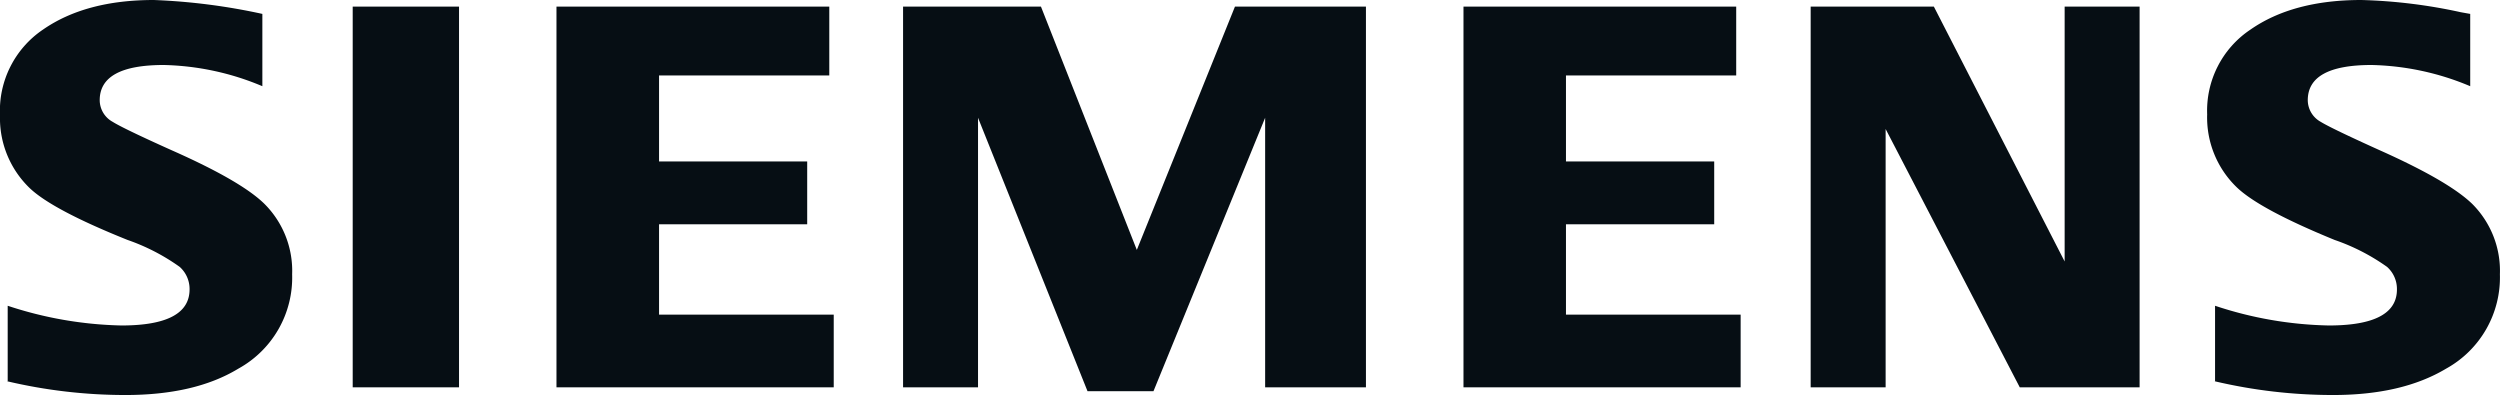
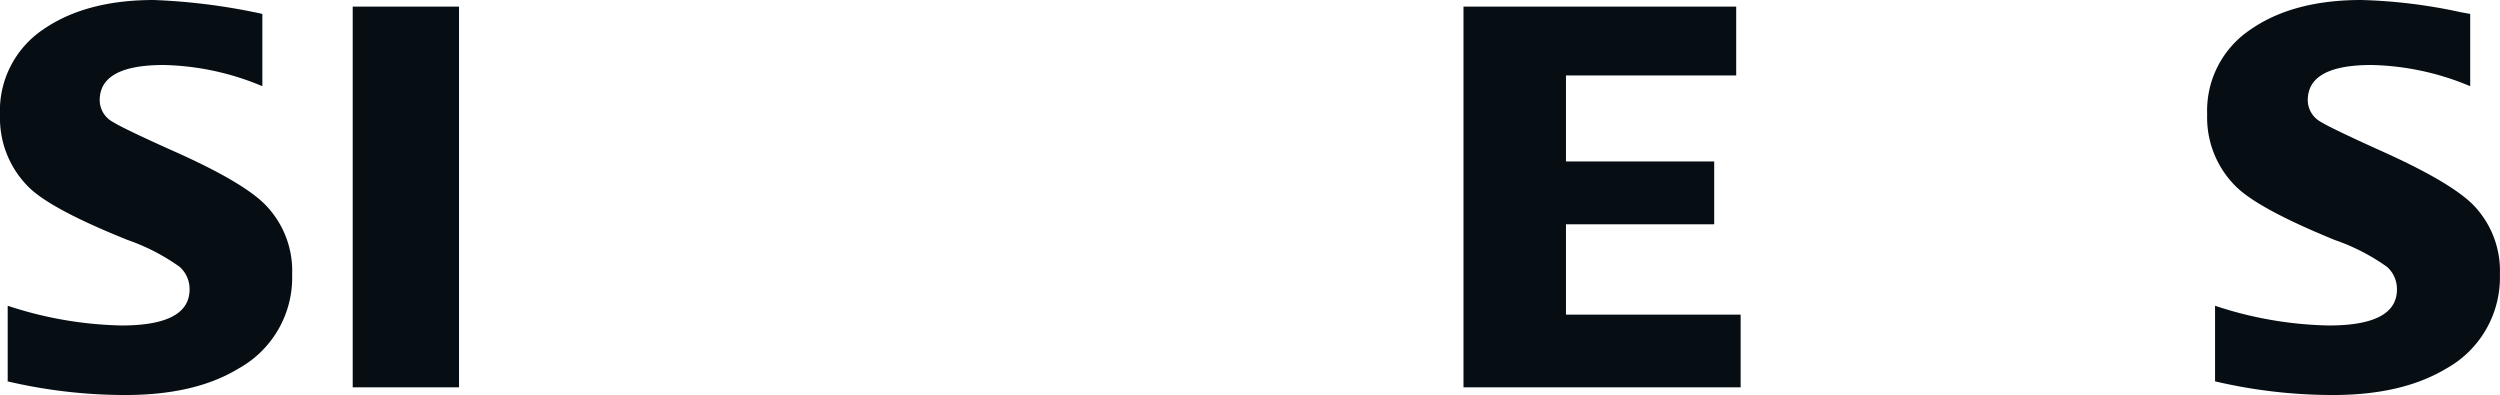
<svg xmlns="http://www.w3.org/2000/svg" viewBox="0 0 253.47 40.05">
  <defs>
    <style>.cls-1{fill:#060e14;fill-rule:evenodd;}</style>
  </defs>
  <title>Asset 36</title>
  <g id="Layer_2" data-name="Layer 2">
    <g id="dhl">
      <g id="SIEMENS">
        <path class="cls-1" d="M.78,38.65V31a39.15,39.15,0,0,0,11.52,2q6.91,0,6.92-3.65a3,3,0,0,0-1-2.29,20.73,20.73,0,0,0-5.28-2.73Q5.31,21.27,3,19.06A9.84,9.84,0,0,1,0,11.7,9.93,9.93,0,0,1,4.36,3Q8.68,0,15.6,0a62.61,62.61,0,0,1,11,1.41V8.74a27.12,27.12,0,0,0-10-2.15q-6.5,0-6.49,3.58a2.51,2.51,0,0,0,1.31,2.18q1.08.68,6,2.89,7.07,3.13,9.41,5.45a9.58,9.58,0,0,1,2.79,7.12,10.54,10.54,0,0,1-5.46,9.57c-2.95,1.79-6.76,2.67-11.46,2.67a52.41,52.41,0,0,1-12-1.4Z" />
        <polygon class="cls-1" points="35.76 0.67 35.76 0.67 46.54 0.67 46.54 39.27 35.76 39.27 35.76 0.67" />
-         <polygon class="cls-1" points="56.42 39.27 56.42 0.67 84.08 0.67 84.08 7.65 66.82 7.65 66.82 16.37 81.84 16.37 81.84 22.74 66.82 22.74 66.82 31.9 84.53 31.9 84.53 39.27 56.42 39.27" />
-         <polygon class="cls-1" points="91.56 39.27 91.56 0.67 105.54 0.67 115.26 25.34 125.21 0.67 138.49 0.67 138.49 39.27 128.27 39.27 128.27 11.94 116.95 39.66 110.26 39.66 99.16 11.94 99.16 39.27 91.56 39.27" />
        <polygon class="cls-1" points="148.38 39.27 148.38 0.67 176.03 0.67 176.03 7.65 158.77 7.65 158.77 16.37 173.8 16.37 173.8 22.74 158.77 22.74 158.77 31.9 176.48 31.9 176.48 39.27 148.38 39.27" />
-         <polygon class="cls-1" points="183.58 39.27 183.58 0.67 196.07 0.67 209.33 26.51 209.33 0.67 216.93 0.67 216.93 39.27 204.78 39.27 191.18 13.08 191.18 39.27 183.58 39.27" />
        <path class="cls-1" d="M224.58,38.65V31a38.72,38.72,0,0,0,11.52,2q6.92,0,6.92-3.65a3,3,0,0,0-1-2.29,20.74,20.74,0,0,0-5.31-2.73c-5.06-2.07-8.38-3.85-9.93-5.34a9.82,9.82,0,0,1-3-7.39A9.88,9.88,0,0,1,228.17,3q4.31-3,11.24-3A53.51,53.51,0,0,1,249.5,1.24l.95.17V8.74a27.17,27.17,0,0,0-10-2.15c-4.32,0-6.47,1.19-6.47,3.57a2.52,2.52,0,0,0,1.31,2.19c.69.43,2.7,1.4,6,2.89q7,3.13,9.38,5.45a9.58,9.58,0,0,1,2.79,7.12A10.56,10.56,0,0,1,248,37.38c-3,1.79-6.79,2.67-11.48,2.67a52.43,52.43,0,0,1-12-1.4Z" />
      </g>
    </g>
  </g>
</svg>